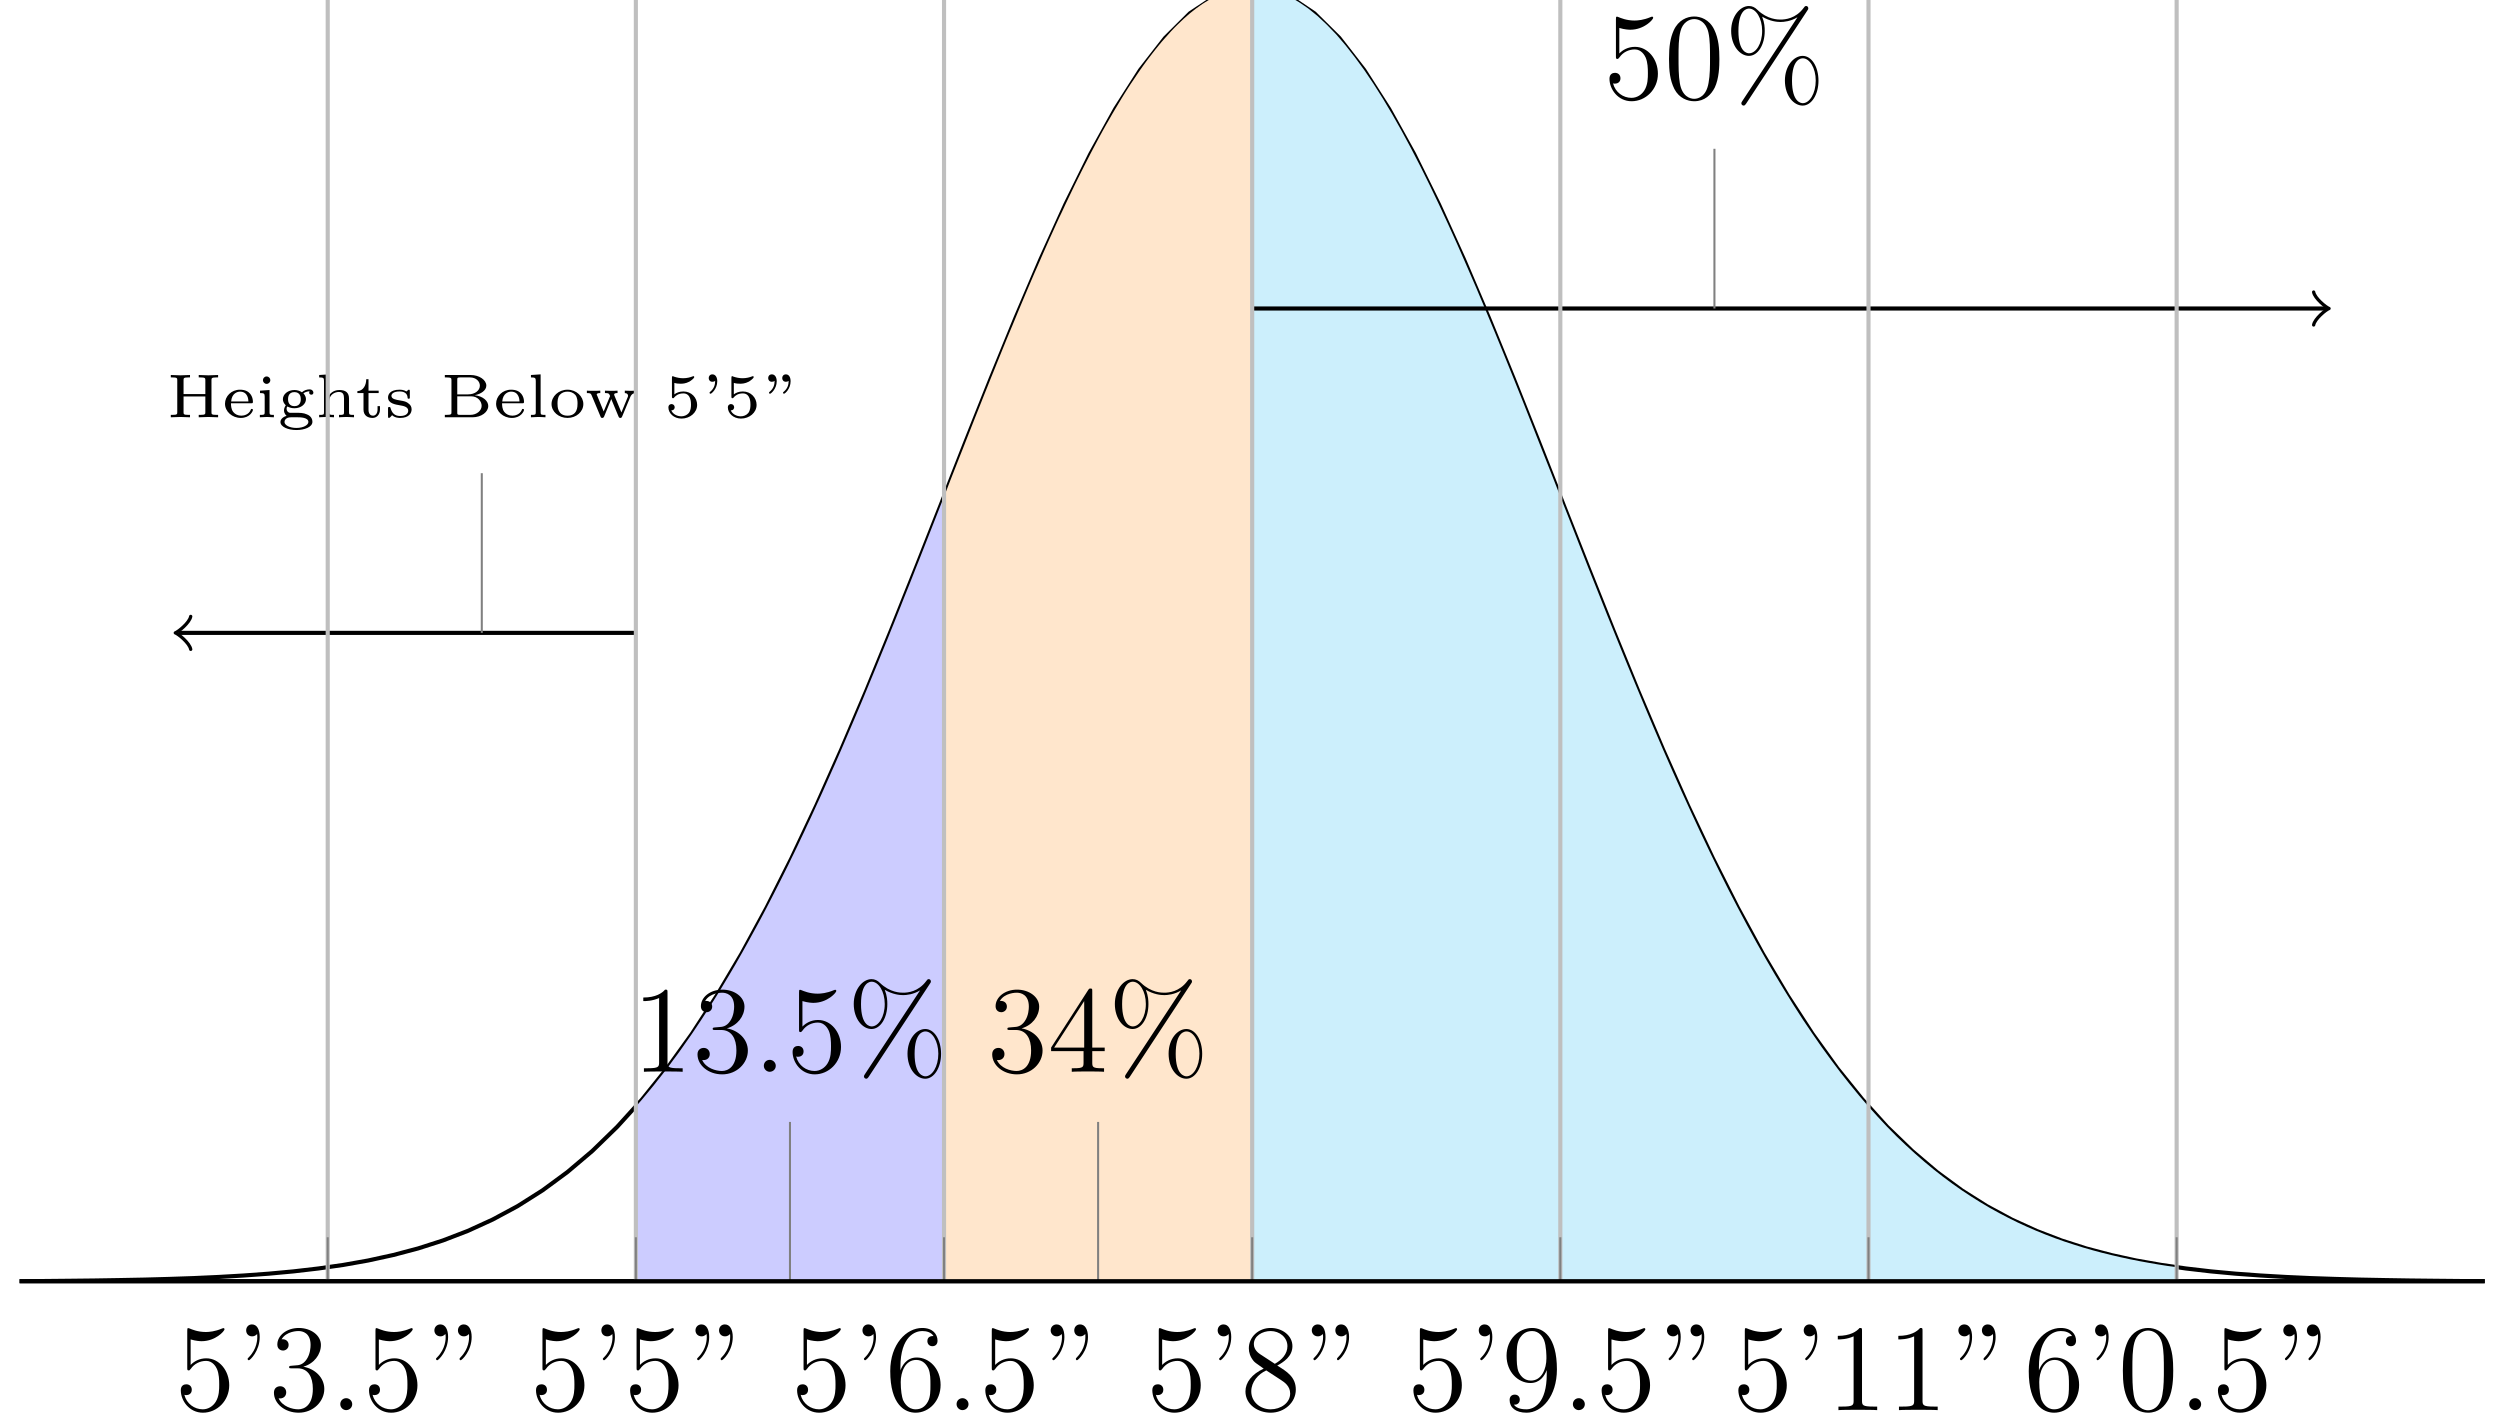
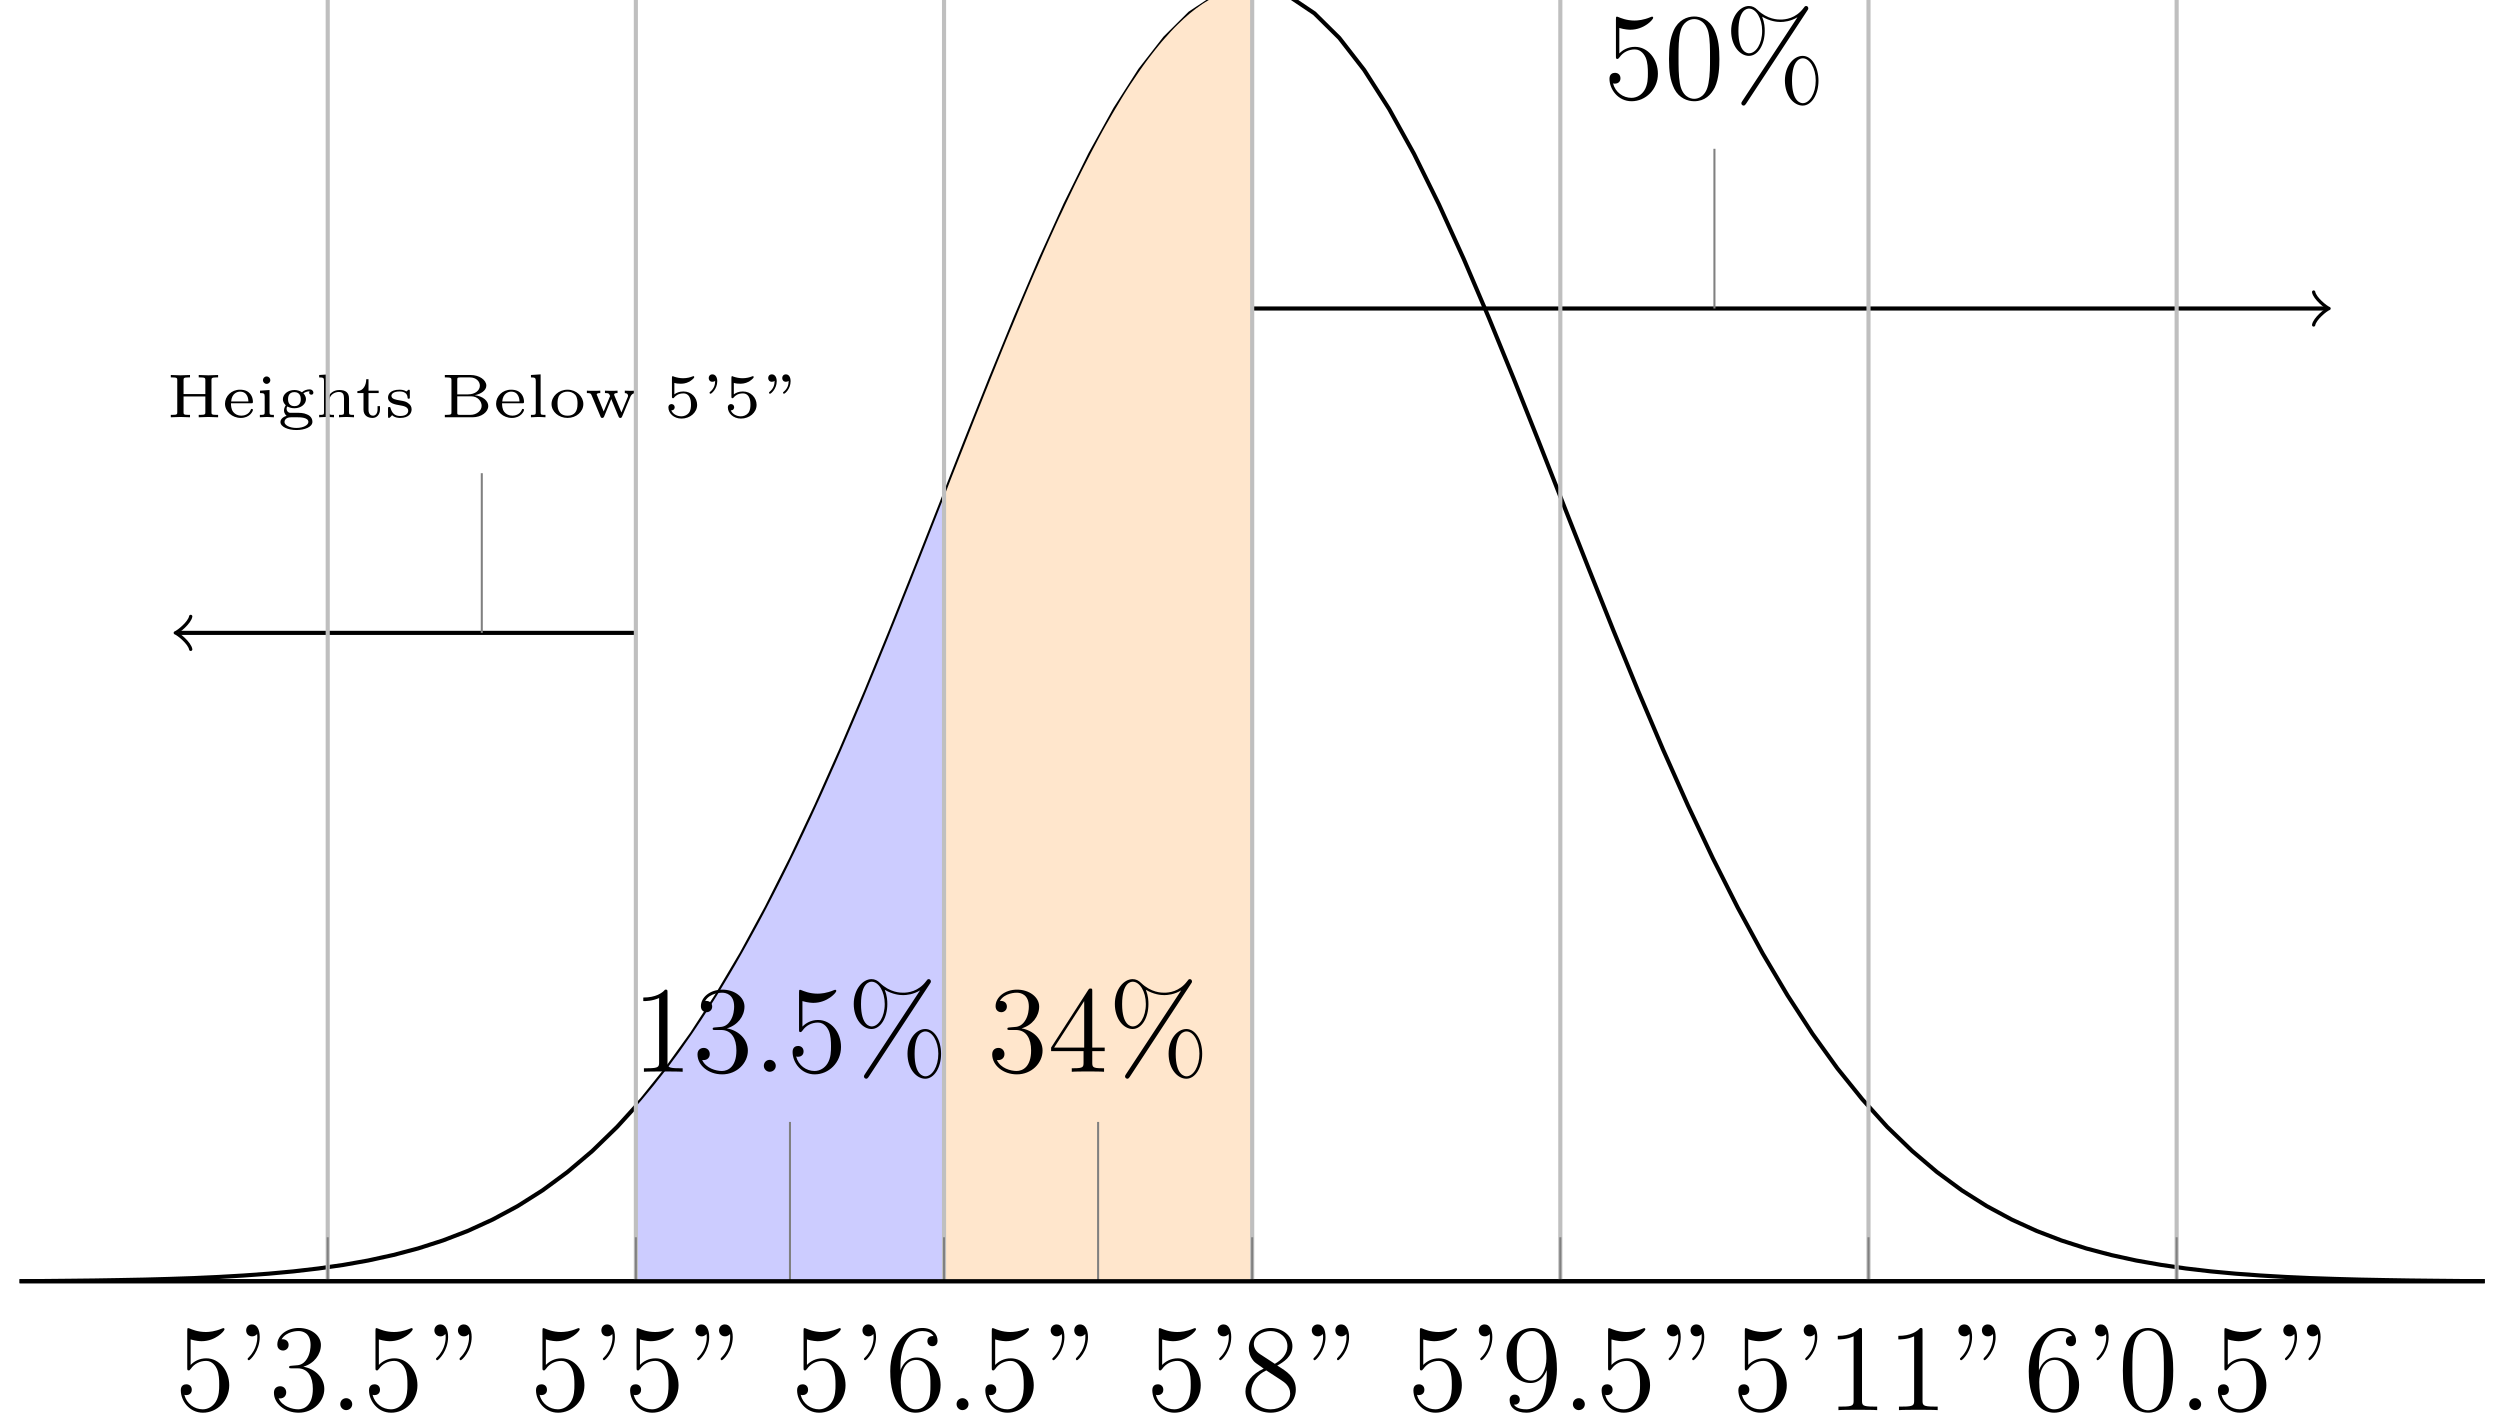
<svg xmlns="http://www.w3.org/2000/svg" xmlns:xlink="http://www.w3.org/1999/xlink" width="242pt" height="138pt" viewBox="0 0 242 138" version="1.1">
  <defs>
    <g>
      <symbol overflow="visible" id="glyph0-0">
        <path style="stroke:none;" d="" />
      </symbol>
      <symbol overflow="visible" id="glyph0-1">
        <path style="stroke:none;" d="M 5.266 -2.406 C 5.266 -3.828 4.297 -5.016 3.047 -5.016 C 2.359 -5.016 1.844 -4.703 1.531 -4.375 L 1.531 -6.844 C 2.047 -6.688 2.469 -6.672 2.594 -6.672 C 3.938 -6.672 4.812 -7.656 4.812 -7.828 C 4.812 -7.875 4.781 -7.938 4.703 -7.938 C 4.703 -7.938 4.656 -7.938 4.547 -7.891 C 3.891 -7.609 3.312 -7.562 3 -7.562 C 2.219 -7.562 1.656 -7.812 1.422 -7.906 C 1.344 -7.938 1.297 -7.938 1.297 -7.938 C 1.203 -7.938 1.203 -7.859 1.203 -7.672 L 1.203 -4.125 C 1.203 -3.906 1.203 -3.844 1.344 -3.844 C 1.406 -3.844 1.422 -3.844 1.547 -4 C 1.875 -4.484 2.438 -4.766 3.031 -4.766 C 3.672 -4.766 3.984 -4.188 4.078 -3.984 C 4.281 -3.516 4.297 -2.922 4.297 -2.469 C 4.297 -2.016 4.297 -1.344 3.953 -0.797 C 3.688 -0.375 3.234 -0.078 2.703 -0.078 C 1.906 -0.078 1.141 -0.609 0.922 -1.484 C 0.984 -1.453 1.047 -1.453 1.109 -1.453 C 1.312 -1.453 1.641 -1.562 1.641 -1.969 C 1.641 -2.312 1.406 -2.5 1.109 -2.5 C 0.891 -2.5 0.578 -2.391 0.578 -1.922 C 0.578 -0.906 1.406 0.25 2.719 0.25 C 4.078 0.25 5.266 -0.891 5.266 -2.406 Z M 5.266 -2.406 " />
      </symbol>
      <symbol overflow="visible" id="glyph0-2">
        <path style="stroke:none;" d="M 5.359 -3.828 C 5.359 -4.812 5.297 -5.781 4.859 -6.688 C 4.375 -7.688 3.516 -7.953 2.922 -7.953 C 2.234 -7.953 1.391 -7.609 0.938 -6.609 C 0.609 -5.859 0.484 -5.109 0.484 -3.828 C 0.484 -2.672 0.578 -1.797 1 -0.938 C 1.469 -0.031 2.297 0.25 2.922 0.25 C 3.953 0.25 4.547 -0.375 4.906 -1.062 C 5.328 -1.953 5.359 -3.125 5.359 -3.828 Z M 4.453 -3.969 C 4.453 -3.172 4.453 -2.266 4.312 -1.531 C 4.094 -0.219 3.328 0.016 2.922 0.016 C 2.531 0.016 1.75 -0.203 1.531 -1.5 C 1.406 -2.219 1.406 -3.125 1.406 -3.969 C 1.406 -4.953 1.406 -5.828 1.594 -6.531 C 1.797 -7.344 2.406 -7.703 2.922 -7.703 C 3.375 -7.703 4.062 -7.438 4.297 -6.406 C 4.453 -5.719 4.453 -4.781 4.453 -3.969 Z M 4.453 -3.969 " />
      </symbol>
      <symbol overflow="visible" id="glyph0-3">
        <path style="stroke:none;" d="M 8.109 -8.734 C 8.109 -8.891 8 -8.969 7.906 -8.969 C 7.781 -8.969 7.75 -8.906 7.656 -8.781 C 6.891 -7.75 5.875 -7.656 5.422 -7.656 C 5.188 -7.656 4.156 -7.656 3.188 -8.594 C 2.938 -8.844 2.672 -8.969 2.359 -8.969 C 1.5 -8.969 0.641 -7.969 0.641 -6.562 C 0.641 -5.109 1.5 -4.141 2.359 -4.141 C 3.234 -4.141 3.891 -5.219 3.891 -6.547 C 3.891 -6.891 3.875 -7.344 3.641 -7.938 C 4.406 -7.484 5.078 -7.422 5.422 -7.422 C 5.75 -7.422 6.406 -7.484 7.047 -7.875 L 7.047 -7.859 L 1.719 0.234 C 1.656 0.344 1.625 0.375 1.625 0.438 C 1.625 0.578 1.734 0.672 1.859 0.672 C 1.953 0.672 2.016 0.578 2.078 0.5 L 8.016 -8.531 C 8.094 -8.641 8.109 -8.672 8.109 -8.734 Z M 9.094 -1.734 C 9.094 -3.109 8.422 -4.141 7.562 -4.141 C 6.688 -4.141 5.844 -3.156 5.844 -1.75 C 5.844 -0.281 6.703 0.672 7.562 0.672 C 8.422 0.672 9.094 -0.406 9.094 -1.734 Z M 3.641 -6.562 C 3.641 -5.297 3.031 -4.391 2.375 -4.391 C 2.219 -4.391 1.344 -4.469 1.344 -6.547 C 1.344 -8.656 2.203 -8.719 2.375 -8.719 C 3.031 -8.719 3.641 -7.797 3.641 -6.562 Z M 8.828 -1.75 C 8.828 -0.484 8.219 0.438 7.578 0.438 C 7.406 0.438 6.531 0.344 6.531 -1.734 C 6.531 -3.844 7.406 -3.906 7.578 -3.906 C 8.234 -3.906 8.828 -2.969 8.828 -1.75 Z M 8.828 -1.75 " />
      </symbol>
      <symbol overflow="visible" id="glyph0-4">
        <path style="stroke:none;" d="M 4.906 0 L 4.906 -0.344 L 4.531 -0.344 C 3.484 -0.344 3.438 -0.484 3.438 -0.922 L 3.438 -7.656 C 3.438 -7.938 3.438 -7.953 3.203 -7.953 C 2.922 -7.625 2.312 -7.188 1.094 -7.188 L 1.094 -6.844 C 1.359 -6.844 1.953 -6.844 2.625 -7.141 L 2.625 -0.922 C 2.625 -0.484 2.578 -0.344 1.531 -0.344 L 1.156 -0.344 L 1.156 0 C 1.484 -0.031 2.641 -0.031 3.031 -0.031 C 3.438 -0.031 4.578 -0.031 4.906 0 Z M 4.906 0 " />
      </symbol>
      <symbol overflow="visible" id="glyph0-5">
        <path style="stroke:none;" d="M 5.359 -2.047 C 5.359 -3.141 4.469 -4 3.328 -4.203 C 4.359 -4.5 5.031 -5.375 5.031 -6.312 C 5.031 -7.25 4.047 -7.953 2.891 -7.953 C 1.703 -7.953 0.812 -7.219 0.812 -6.344 C 0.812 -5.875 1.188 -5.766 1.359 -5.766 C 1.609 -5.766 1.906 -5.953 1.906 -6.312 C 1.906 -6.688 1.609 -6.859 1.344 -6.859 C 1.281 -6.859 1.25 -6.859 1.219 -6.844 C 1.672 -7.656 2.797 -7.656 2.859 -7.656 C 3.25 -7.656 4.031 -7.484 4.031 -6.312 C 4.031 -6.078 4 -5.422 3.641 -4.906 C 3.281 -4.375 2.875 -4.344 2.562 -4.328 L 2.203 -4.297 C 2 -4.281 1.953 -4.266 1.953 -4.156 C 1.953 -4.047 2.016 -4.047 2.219 -4.047 L 2.766 -4.047 C 3.797 -4.047 4.25 -3.203 4.25 -2.062 C 4.25 -0.484 3.438 -0.078 2.844 -0.078 C 2.266 -0.078 1.297 -0.344 0.938 -1.141 C 1.328 -1.078 1.672 -1.297 1.672 -1.719 C 1.672 -2.062 1.422 -2.312 1.094 -2.312 C 0.797 -2.312 0.484 -2.141 0.484 -1.688 C 0.484 -0.625 1.547 0.25 2.875 0.25 C 4.297 0.25 5.359 -0.844 5.359 -2.047 Z M 5.359 -2.047 " />
      </symbol>
      <symbol overflow="visible" id="glyph0-6">
        <path style="stroke:none;" d="M 2.203 -0.578 C 2.203 -0.906 1.922 -1.156 1.625 -1.156 C 1.281 -1.156 1.047 -0.891 1.047 -0.578 C 1.047 -0.234 1.344 0 1.609 0 C 1.938 0 2.203 -0.25 2.203 -0.578 Z M 2.203 -0.578 " />
      </symbol>
      <symbol overflow="visible" id="glyph0-7">
        <path style="stroke:none;" d="M 5.516 -2 L 5.516 -2.344 L 4.312 -2.344 L 4.312 -7.781 C 4.312 -8.016 4.312 -8.062 4.141 -8.062 C 4.047 -8.062 4.016 -8.062 3.922 -7.922 L 0.328 -2.344 L 0.328 -2 L 3.469 -2 L 3.469 -0.906 C 3.469 -0.469 3.438 -0.344 2.562 -0.344 L 2.328 -0.344 L 2.328 0 C 2.609 -0.031 3.547 -0.031 3.891 -0.031 C 4.219 -0.031 5.172 -0.031 5.453 0 L 5.453 -0.344 L 5.219 -0.344 C 4.344 -0.344 4.312 -0.469 4.312 -0.906 L 4.312 -2 Z M 3.531 -2.344 L 0.625 -2.344 L 3.531 -6.844 Z M 3.531 -2.344 " />
      </symbol>
      <symbol overflow="visible" id="glyph0-8">
        <path style="stroke:none;" d="M 2.359 -7.078 C 2.359 -7.812 2.094 -8.297 1.609 -8.297 C 1.266 -8.297 1.047 -8.031 1.047 -7.719 C 1.047 -7.406 1.266 -7.141 1.625 -7.141 C 1.953 -7.141 2.109 -7.375 2.109 -7.375 C 2.109 -7.297 2.125 -7.234 2.125 -7.078 C 2.125 -6.906 2.125 -5.938 1.297 -5.109 C 1.188 -5.016 1.188 -4.984 1.188 -4.953 C 1.188 -4.891 1.25 -4.828 1.312 -4.828 C 1.422 -4.828 2.359 -5.719 2.359 -7.078 Z M 2.359 -7.078 " />
      </symbol>
      <symbol overflow="visible" id="glyph0-9">
        <path style="stroke:none;" d="M 2.375 -7.078 C 2.375 -7.812 2.109 -8.297 1.625 -8.297 C 1.281 -8.297 1.047 -8.031 1.047 -7.719 C 1.047 -7.406 1.281 -7.141 1.641 -7.141 C 1.953 -7.141 2.109 -7.375 2.109 -7.375 C 2.125 -7.297 2.141 -7.234 2.141 -7.078 C 2.141 -6.906 2.141 -5.938 1.312 -5.109 C 1.203 -5.016 1.203 -4.984 1.203 -4.953 C 1.203 -4.891 1.266 -4.828 1.328 -4.828 C 1.438 -4.828 2.375 -5.719 2.375 -7.078 Z M 4.656 -7.078 C 4.656 -7.812 4.375 -8.297 3.891 -8.297 C 3.547 -8.297 3.328 -8.031 3.328 -7.719 C 3.328 -7.406 3.547 -7.141 3.906 -7.141 C 4.234 -7.141 4.391 -7.375 4.391 -7.375 C 4.406 -7.297 4.406 -7.234 4.406 -7.078 C 4.406 -6.906 4.406 -5.938 3.578 -5.109 C 3.484 -5.016 3.484 -4.984 3.484 -4.953 C 3.484 -4.891 3.531 -4.828 3.594 -4.828 C 3.703 -4.828 4.656 -5.719 4.656 -7.078 Z M 4.656 -7.078 " />
      </symbol>
      <symbol overflow="visible" id="glyph0-10">
        <path style="stroke:none;" d="M 5.359 -2.438 C 5.359 -4.031 4.25 -5.094 3.047 -5.094 C 1.984 -5.094 1.594 -4.172 1.469 -3.844 L 1.469 -4.156 C 1.469 -7.188 2.938 -7.656 3.578 -7.656 C 4.016 -7.656 4.453 -7.531 4.672 -7.172 C 4.531 -7.172 4.078 -7.172 4.078 -6.688 C 4.078 -6.422 4.25 -6.188 4.562 -6.188 C 4.859 -6.188 5.062 -6.375 5.062 -6.719 C 5.062 -7.344 4.609 -7.953 3.578 -7.953 C 2.062 -7.953 0.484 -6.406 0.484 -3.781 C 0.484 -0.484 1.922 0.25 2.938 0.25 C 4.25 0.25 5.359 -0.891 5.359 -2.438 Z M 4.375 -2.453 C 4.375 -1.844 4.375 -1.297 4.141 -0.844 C 3.844 -0.281 3.422 -0.078 2.938 -0.078 C 2.188 -0.078 1.828 -0.734 1.719 -0.984 C 1.609 -1.297 1.5 -1.891 1.5 -2.719 C 1.5 -3.672 1.922 -4.859 3 -4.859 C 3.656 -4.859 4 -4.406 4.188 -4 C 4.375 -3.562 4.375 -2.969 4.375 -2.453 Z M 4.375 -2.453 " />
      </symbol>
      <symbol overflow="visible" id="glyph0-11">
        <path style="stroke:none;" d="M 5.359 -1.984 C 5.359 -3.203 4.5 -3.734 3.562 -4.312 C 4.156 -4.641 5.031 -5.188 5.031 -6.188 C 5.031 -7.234 4.031 -7.953 2.922 -7.953 C 1.75 -7.953 0.812 -7.078 0.812 -5.984 C 0.812 -5.578 0.938 -5.172 1.266 -4.766 C 1.406 -4.609 1.406 -4.609 2.25 -4.016 C 1.094 -3.484 0.484 -2.672 0.484 -1.812 C 0.484 -0.531 1.703 0.25 2.922 0.25 C 4.25 0.25 5.359 -0.734 5.359 -1.984 Z M 4.547 -6.188 C 4.547 -5.453 4.016 -4.859 3.328 -4.484 L 1.938 -5.391 C 1.781 -5.5 1.297 -5.812 1.297 -6.391 C 1.297 -7.172 2.109 -7.656 2.922 -7.656 C 3.781 -7.656 4.547 -7.047 4.547 -6.188 Z M 4.812 -1.609 C 4.812 -0.688 3.891 -0.078 2.922 -0.078 C 1.906 -0.078 1.047 -0.812 1.047 -1.812 C 1.047 -2.734 1.719 -3.484 2.5 -3.844 L 3.938 -2.906 C 4.25 -2.703 4.812 -2.328 4.812 -1.609 Z M 4.812 -1.609 " />
      </symbol>
      <symbol overflow="visible" id="glyph0-12">
        <path style="stroke:none;" d="M 5.359 -3.938 C 5.359 -7.141 4.016 -7.953 2.969 -7.953 C 1.656 -7.953 0.484 -6.844 0.484 -5.266 C 0.484 -3.688 1.609 -2.625 2.797 -2.625 C 3.688 -2.625 4.141 -3.266 4.375 -3.875 L 4.375 -3.484 C 4.375 -0.656 3.125 -0.078 2.406 -0.078 C 2.109 -0.078 1.484 -0.109 1.188 -0.531 L 1.25 -0.531 C 1.344 -0.5 1.766 -0.578 1.766 -1.016 C 1.766 -1.281 1.594 -1.5 1.281 -1.5 C 0.969 -1.5 0.781 -1.297 0.781 -0.984 C 0.781 -0.25 1.375 0.25 2.422 0.25 C 3.906 0.25 5.359 -1.344 5.359 -3.938 Z M 4.344 -5.016 C 4.344 -4 3.891 -2.859 2.844 -2.859 C 2.094 -2.859 1.766 -3.469 1.656 -3.688 C 1.469 -4.141 1.469 -4.719 1.469 -5.266 C 1.469 -5.922 1.469 -6.5 1.781 -7 C 2 -7.312 2.312 -7.656 2.969 -7.656 C 3.641 -7.656 4 -7.062 4.109 -6.797 C 4.344 -6.203 4.344 -5.188 4.344 -5.016 Z M 4.344 -5.016 " />
      </symbol>
      <symbol overflow="visible" id="glyph1-0">
        <path style="stroke:none;" d="" />
      </symbol>
      <symbol overflow="visible" id="glyph1-1">
        <path style="stroke:none;" d="M 4.969 0 L 4.969 -0.234 L 4.812 -0.234 C 4.328 -0.234 4.328 -0.312 4.328 -0.5 L 4.328 -3.578 C 4.328 -3.781 4.328 -3.859 4.812 -3.859 L 4.969 -3.859 L 4.969 -4.094 L 4.031 -4.062 L 3.094 -4.094 L 3.094 -3.859 L 3.25 -3.859 C 3.734 -3.859 3.734 -3.781 3.734 -3.578 L 3.734 -2.25 L 1.625 -2.25 L 1.625 -3.578 C 1.625 -3.781 1.625 -3.859 2.094 -3.859 L 2.25 -3.859 L 2.25 -4.094 L 1.328 -4.062 L 0.391 -4.094 L 0.391 -3.859 L 0.547 -3.859 C 1.016 -3.859 1.016 -3.781 1.016 -3.578 L 1.016 -0.5 C 1.016 -0.312 1.016 -0.234 0.547 -0.234 L 0.391 -0.234 L 0.391 0 L 1.328 -0.031 L 2.25 0 L 2.25 -0.234 L 2.094 -0.234 C 1.625 -0.234 1.625 -0.312 1.625 -0.5 L 1.625 -2.016 L 3.734 -2.016 L 3.734 -0.5 C 3.734 -0.312 3.734 -0.234 3.25 -0.234 L 3.094 -0.234 L 3.094 0 L 4.031 -0.031 Z M 4.969 0 " />
      </symbol>
      <symbol overflow="visible" id="glyph1-2">
        <path style="stroke:none;" d="M 2.984 -0.719 C 2.984 -0.75 2.969 -0.812 2.875 -0.812 C 2.797 -0.812 2.781 -0.781 2.766 -0.703 C 2.578 -0.266 2.125 -0.156 1.859 -0.156 C 1.531 -0.156 1.25 -0.297 1.078 -0.516 C 0.859 -0.797 0.859 -1.188 0.859 -1.359 L 2.812 -1.359 C 2.938 -1.359 2.984 -1.359 2.984 -1.5 C 2.984 -1.953 2.734 -2.672 1.734 -2.672 C 0.891 -2.672 0.281 -2.031 0.281 -1.312 C 0.281 -0.562 0.969 0.062 1.812 0.062 C 2.688 0.062 2.984 -0.594 2.984 -0.719 Z M 2.547 -1.531 L 0.875 -1.531 C 0.938 -2.328 1.484 -2.484 1.734 -2.484 C 2.5 -2.484 2.547 -1.703 2.547 -1.531 Z M 2.547 -1.531 " />
      </symbol>
      <symbol overflow="visible" id="glyph1-3">
        <path style="stroke:none;" d="M 1.75 0 L 1.75 -0.234 C 1.375 -0.234 1.328 -0.234 1.328 -0.484 L 1.328 -2.641 L 0.406 -2.578 L 0.406 -2.344 C 0.797 -2.344 0.859 -2.297 0.859 -2 L 0.859 -0.484 C 0.859 -0.234 0.797 -0.234 0.391 -0.234 L 0.391 0 L 1.078 -0.031 C 1.141 -0.031 1.594 -0.016 1.75 0 Z M 1.406 -3.594 C 1.406 -3.781 1.25 -3.953 1.047 -3.953 C 0.828 -3.953 0.688 -3.766 0.688 -3.594 C 0.688 -3.406 0.844 -3.234 1.047 -3.234 C 1.266 -3.234 1.406 -3.422 1.406 -3.594 Z M 1.406 -3.594 " />
      </symbol>
      <symbol overflow="visible" id="glyph1-4">
        <path style="stroke:none;" d="M 3.469 -2.391 C 3.469 -2.516 3.359 -2.703 3.094 -2.703 C 2.844 -2.703 2.562 -2.609 2.359 -2.422 C 2.156 -2.562 1.891 -2.641 1.641 -2.641 C 0.984 -2.641 0.516 -2.219 0.516 -1.75 C 0.516 -1.562 0.594 -1.359 0.797 -1.156 C 0.672 -0.984 0.625 -0.812 0.625 -0.672 C 0.625 -0.344 0.844 -0.172 0.875 -0.141 C 0.641 -0.078 0.281 0.125 0.281 0.453 C 0.281 0.922 1 1.234 1.828 1.234 C 2.594 1.234 3.375 0.953 3.375 0.438 C 3.375 0.297 3.328 -0.094 2.844 -0.281 C 2.5 -0.438 2.172 -0.438 1.609 -0.438 C 1.453 -0.438 1.234 -0.438 1.172 -0.438 C 1.016 -0.469 0.875 -0.609 0.875 -0.828 C 0.875 -0.953 0.938 -1.031 0.953 -1.047 C 1.094 -0.969 1.328 -0.875 1.625 -0.875 C 2.297 -0.875 2.75 -1.297 2.75 -1.75 C 2.75 -2.094 2.5 -2.312 2.5 -2.328 C 2.766 -2.5 3.016 -2.516 3.109 -2.516 C 3.094 -2.484 3.062 -2.469 3.062 -2.375 C 3.062 -2.281 3.141 -2.188 3.266 -2.188 C 3.406 -2.188 3.469 -2.281 3.469 -2.391 Z M 2.25 -1.766 C 2.25 -1.641 2.25 -1.078 1.641 -1.078 C 1.141 -1.078 1.016 -1.438 1.016 -1.75 C 1.016 -1.859 1.016 -2.438 1.625 -2.438 C 2.156 -2.438 2.25 -2.016 2.25 -1.766 Z M 2.984 0.453 C 2.984 0.75 2.5 1.031 1.828 1.031 C 1.172 1.031 0.672 0.766 0.672 0.453 C 0.672 0.297 0.797 0 1.297 0 L 1.969 0 C 2.156 0 2.984 0 2.984 0.453 Z M 2.984 0.453 " />
      </symbol>
      <symbol overflow="visible" id="glyph1-5">
        <path style="stroke:none;" d="M 3.75 0 L 3.75 -0.234 C 3.328 -0.234 3.266 -0.234 3.266 -0.484 L 3.266 -1.812 C 3.266 -2.391 2.938 -2.641 2.328 -2.641 C 1.703 -2.641 1.406 -2.234 1.328 -2.109 L 1.328 -4.156 L 0.375 -4.094 L 0.375 -3.859 C 0.797 -3.859 0.844 -3.812 0.844 -3.516 L 0.844 -0.484 C 0.844 -0.234 0.797 -0.234 0.375 -0.234 L 0.375 0 C 0.422 0 0.828 -0.031 1.094 -0.031 C 1.359 -0.031 1.766 0 1.812 0 L 1.812 -0.234 C 1.406 -0.234 1.344 -0.234 1.344 -0.484 L 1.344 -1.547 C 1.344 -2.203 1.906 -2.453 2.281 -2.453 C 2.688 -2.453 2.781 -2.203 2.781 -1.828 L 2.781 -0.484 C 2.781 -0.234 2.719 -0.234 2.297 -0.234 L 2.297 0 C 2.344 0 2.75 -0.031 3.016 -0.031 C 3.297 -0.031 3.688 0 3.75 0 Z M 3.75 0 " />
      </symbol>
      <symbol overflow="visible" id="glyph1-6">
        <path style="stroke:none;" d="M 2.406 -0.75 L 2.406 -1.078 L 2.172 -1.078 L 2.172 -0.766 C 2.172 -0.344 1.953 -0.156 1.734 -0.156 C 1.297 -0.156 1.297 -0.641 1.297 -0.75 L 1.297 -2.344 L 2.281 -2.344 L 2.281 -2.578 L 1.297 -2.578 L 1.297 -3.688 L 1.078 -3.688 C 1.078 -3.141 0.812 -2.562 0.219 -2.531 L 0.219 -2.344 L 0.812 -2.344 L 0.812 -0.75 C 0.812 -0.125 1.281 0.062 1.688 0.062 C 2.094 0.062 2.406 -0.266 2.406 -0.75 Z M 2.406 -0.75 " />
      </symbol>
      <symbol overflow="visible" id="glyph1-7">
        <path style="stroke:none;" d="M 2.594 -0.766 C 2.594 -1.016 2.484 -1.188 2.344 -1.297 C 2.094 -1.531 1.859 -1.562 1.5 -1.625 C 1.047 -1.703 0.641 -1.766 0.641 -2.078 C 0.641 -2.25 0.812 -2.5 1.438 -2.5 C 1.844 -2.5 2.172 -2.344 2.203 -1.922 C 2.203 -1.844 2.219 -1.797 2.312 -1.797 C 2.422 -1.797 2.422 -1.844 2.422 -1.953 L 2.422 -2.5 C 2.422 -2.609 2.422 -2.672 2.328 -2.672 C 2.297 -2.672 2.281 -2.672 2.203 -2.594 C 2.188 -2.578 2.172 -2.578 2.094 -2.5 C 1.859 -2.656 1.562 -2.672 1.438 -2.672 C 0.5 -2.672 0.312 -2.203 0.312 -1.922 C 0.312 -1.344 1.016 -1.234 1.484 -1.156 C 1.75 -1.109 2.266 -1.031 2.266 -0.641 C 2.266 -0.406 2.094 -0.125 1.484 -0.125 C 0.906 -0.125 0.672 -0.469 0.547 -0.922 C 0.531 -0.969 0.516 -1 0.438 -1 C 0.312 -1 0.312 -0.953 0.312 -0.828 L 0.312 -0.109 C 0.312 0 0.312 0.062 0.406 0.062 C 0.453 0.062 0.453 0.047 0.562 -0.047 L 0.703 -0.203 C 1 0.062 1.359 0.062 1.484 0.062 C 2.359 0.062 2.594 -0.422 2.594 -0.766 Z M 2.594 -0.766 " />
      </symbol>
      <symbol overflow="visible" id="glyph1-8">
        <path style="stroke:none;" d="M 4.609 -1.094 C 4.609 -1.562 4.141 -2.031 3.297 -2.141 C 3.906 -2.25 4.422 -2.609 4.422 -3.062 C 4.422 -3.609 3.75 -4.094 2.891 -4.094 L 0.406 -4.094 L 0.406 -3.859 L 0.562 -3.859 C 1.047 -3.859 1.047 -3.781 1.047 -3.578 L 1.047 -0.5 C 1.047 -0.312 1.047 -0.234 0.562 -0.234 L 0.406 -0.234 L 0.406 0 L 3.078 0 C 3.953 0 4.609 -0.516 4.609 -1.094 Z M 3.797 -3.062 C 3.797 -2.609 3.344 -2.219 2.656 -2.219 L 1.609 -2.219 L 1.609 -3.625 C 1.609 -3.812 1.609 -3.859 1.891 -3.859 L 2.844 -3.859 C 3.438 -3.859 3.797 -3.469 3.797 -3.062 Z M 3.969 -1.109 C 3.969 -0.672 3.531 -0.234 2.859 -0.234 L 1.891 -0.234 C 1.609 -0.234 1.609 -0.281 1.609 -0.469 L 1.609 -2.031 L 2.953 -2.031 C 3.609 -2.031 3.969 -1.531 3.969 -1.109 Z M 3.969 -1.109 " />
      </symbol>
      <symbol overflow="visible" id="glyph1-9">
        <path style="stroke:none;" d="M 1.797 0 L 1.797 -0.234 C 1.391 -0.234 1.328 -0.234 1.328 -0.484 L 1.328 -4.156 L 0.391 -4.094 L 0.391 -3.859 C 0.797 -3.859 0.859 -3.812 0.859 -3.516 L 0.859 -0.484 C 0.859 -0.234 0.797 -0.234 0.391 -0.234 L 0.391 0 L 1.094 -0.031 C 1.328 -0.031 1.562 -0.016 1.797 0 Z M 1.797 0 " />
      </symbol>
      <symbol overflow="visible" id="glyph1-10">
        <path style="stroke:none;" d="M 3.359 -1.281 C 3.359 -2.016 2.688 -2.672 1.828 -2.672 C 0.953 -2.672 0.281 -2.016 0.281 -1.281 C 0.281 -0.547 0.969 0.062 1.828 0.062 C 2.688 0.062 3.359 -0.547 3.359 -1.281 Z M 2.797 -1.328 C 2.797 -1.047 2.797 -0.156 1.828 -0.156 C 0.859 -0.156 0.859 -1.047 0.859 -1.328 C 0.859 -1.516 0.859 -1.922 1.078 -2.172 C 1.281 -2.391 1.531 -2.484 1.828 -2.484 C 2.109 -2.484 2.375 -2.391 2.578 -2.172 C 2.797 -1.922 2.797 -1.516 2.797 -1.328 Z M 2.797 -1.328 " />
      </symbol>
      <symbol overflow="visible" id="glyph1-11">
        <path style="stroke:none;" d="M 4.969 -2.344 L 4.969 -2.578 C 4.969 -2.578 4.719 -2.562 4.5 -2.562 C 4.344 -2.562 3.984 -2.578 3.906 -2.578 L 3.906 -2.344 C 4.141 -2.344 4.219 -2.203 4.219 -2.094 C 4.219 -2.047 4.219 -2.031 4.188 -1.953 L 3.578 -0.469 L 2.891 -2.125 C 2.891 -2.141 2.875 -2.172 2.875 -2.203 C 2.875 -2.344 3.094 -2.344 3.203 -2.344 L 3.203 -2.578 C 3.078 -2.562 2.656 -2.562 2.547 -2.562 C 2.344 -2.562 2.078 -2.578 1.984 -2.578 L 1.984 -2.344 C 2.297 -2.344 2.375 -2.344 2.484 -2.062 L 1.859 -0.562 L 1.234 -2.094 C 1.203 -2.156 1.188 -2.172 1.188 -2.203 C 1.188 -2.344 1.422 -2.344 1.531 -2.344 L 1.531 -2.578 C 1.406 -2.562 0.984 -2.562 0.828 -2.562 C 0.781 -2.562 0.391 -2.562 0.234 -2.578 L 0.234 -2.344 C 0.578 -2.344 0.609 -2.312 0.688 -2.141 L 1.547 -0.094 C 1.578 0 1.609 0.062 1.719 0.062 C 1.797 0.062 1.859 0.031 1.906 -0.078 L 2.594 -1.766 L 3.297 -0.078 C 3.344 0.047 3.406 0.062 3.484 0.062 C 3.594 0.062 3.609 0 3.656 -0.094 L 4.438 -1.969 C 4.594 -2.344 4.875 -2.344 4.969 -2.344 Z M 4.969 -2.344 " />
      </symbol>
      <symbol overflow="visible" id="glyph1-12">
        <path style="stroke:none;" d="M 3.219 -1.203 C 3.219 -1.891 2.672 -2.5 1.891 -2.5 C 1.516 -2.5 1.203 -2.375 1.016 -2.219 L 1.016 -3.328 C 1.219 -3.266 1.422 -3.25 1.625 -3.25 C 1.766 -3.25 2.094 -3.25 2.469 -3.453 C 2.578 -3.516 2.938 -3.766 2.938 -3.891 C 2.938 -3.969 2.891 -3.984 2.859 -3.984 C 2.844 -3.984 2.844 -3.984 2.766 -3.953 C 2.562 -3.875 2.25 -3.781 1.859 -3.781 C 1.562 -3.781 1.25 -3.844 0.969 -3.938 C 0.922 -3.969 0.891 -3.984 0.875 -3.984 C 0.781 -3.984 0.781 -3.906 0.781 -3.812 L 0.781 -2.016 C 0.781 -1.922 0.781 -1.844 0.891 -1.844 C 0.953 -1.844 0.969 -1.875 1 -1.922 C 1.156 -2.109 1.422 -2.312 1.891 -2.312 C 2.625 -2.312 2.625 -1.422 2.625 -1.234 C 2.625 -1 2.609 -0.656 2.406 -0.406 C 2.219 -0.188 1.938 -0.094 1.688 -0.094 C 1.281 -0.094 0.859 -0.312 0.719 -0.672 C 1.016 -0.672 1.047 -0.906 1.047 -0.969 C 1.047 -1.141 0.922 -1.281 0.734 -1.281 C 0.688 -1.281 0.438 -1.25 0.438 -0.953 C 0.438 -0.406 0.953 0.125 1.703 0.125 C 2.531 0.125 3.219 -0.453 3.219 -1.203 Z M 3.219 -1.203 " />
      </symbol>
      <symbol overflow="visible" id="glyph1-13">
        <path style="stroke:none;" d="M 1.516 -3.484 C 1.516 -3.891 1.328 -4.156 1.047 -4.156 C 0.812 -4.156 0.688 -3.984 0.688 -3.797 C 0.688 -3.609 0.812 -3.438 1.047 -3.438 C 1.156 -3.438 1.25 -3.469 1.312 -3.531 C 1.312 -3.172 1.219 -2.781 0.812 -2.453 C 0.797 -2.438 0.766 -2.406 0.766 -2.375 C 0.766 -2.328 0.812 -2.281 0.875 -2.281 C 0.953 -2.281 1.516 -2.75 1.516 -3.484 Z M 1.516 -3.484 " />
      </symbol>
      <symbol overflow="visible" id="glyph1-14">
        <path style="stroke:none;" d="M 1.516 -3.484 C 1.516 -3.891 1.328 -4.156 1.047 -4.156 C 0.812 -4.156 0.688 -3.984 0.688 -3.797 C 0.688 -3.609 0.812 -3.438 1.047 -3.438 C 1.156 -3.438 1.25 -3.469 1.312 -3.531 C 1.312 -3.172 1.219 -2.781 0.812 -2.453 C 0.797 -2.438 0.766 -2.406 0.766 -2.375 C 0.766 -2.328 0.812 -2.281 0.875 -2.281 C 0.953 -2.281 1.516 -2.75 1.516 -3.484 Z M 2.859 -3.484 C 2.859 -3.891 2.688 -4.156 2.406 -4.156 C 2.172 -4.156 2.047 -3.984 2.047 -3.797 C 2.047 -3.609 2.172 -3.438 2.406 -3.438 C 2.5 -3.438 2.609 -3.469 2.672 -3.531 C 2.672 -3.172 2.578 -2.781 2.172 -2.453 C 2.141 -2.438 2.125 -2.406 2.125 -2.375 C 2.125 -2.328 2.172 -2.281 2.219 -2.281 C 2.312 -2.281 2.859 -2.75 2.859 -3.484 Z M 2.859 -3.484 " />
      </symbol>
    </g>
  </defs>
  <g id="surface1">
    <path style="fill:none;stroke-width:0.399;stroke-linecap:butt;stroke-linejoin:miter;stroke:rgb(0%,0%,0%);stroke-opacity:1;stroke-miterlimit:10;" d="M 0.001 -0.001 L 2.411 0.015 L 4.821 0.039 L 7.231 0.066 L 9.641 0.105 L 12.051 0.152 L 14.461 0.218 L 16.872 0.3 L 19.282 0.41 L 21.692 0.55 L 24.106 0.726 L 26.516 0.949 L 28.926 1.23 L 31.336 1.574 L 33.747 2.003 L 36.157 2.531 L 38.567 3.167 L 40.977 3.941 L 43.387 4.867 L 45.797 5.968 L 48.208 7.265 L 50.618 8.789 L 53.028 10.562 L 55.438 12.601 L 57.848 14.941 L 60.262 17.597 L 62.672 20.593 L 65.083 23.941 L 67.493 27.648 L 69.903 31.722 L 72.313 36.156 L 74.723 40.945 L 77.133 46.054 L 79.543 51.468 L 81.954 57.132 L 84.364 63.023 L 86.774 69.062 L 89.184 75.175 L 91.594 81.316 L 94.004 87.367 L 96.418 93.269 L 98.829 98.921 L 101.239 104.234 L 103.649 109.109 L 106.059 113.468 L 108.469 117.242 L 110.879 120.335 L 113.29 122.73 L 115.7 124.332 L 118.11 125.148 L 120.52 125.148 L 122.93 124.347 L 125.34 122.73 L 127.751 120.347 L 130.161 117.242 L 132.575 113.468 L 134.985 109.121 L 137.395 104.234 L 139.805 98.933 L 142.215 93.285 L 144.626 87.382 L 147.036 81.328 L 149.446 75.187 L 151.856 69.074 L 154.266 63.035 L 156.676 57.144 L 159.086 51.468 L 161.497 46.054 L 163.907 40.945 L 166.317 36.167 L 168.727 31.734 L 171.141 27.664 L 173.551 23.953 L 175.961 20.605 L 178.372 17.613 L 180.782 14.941 L 183.192 12.613 L 185.602 10.566 L 188.012 8.792 L 190.422 7.269 L 192.833 5.968 L 195.243 4.867 L 197.653 3.941 L 200.063 3.167 L 202.473 2.531 L 204.883 2.003 L 207.297 1.578 L 209.708 1.23 L 212.118 0.949 L 214.528 0.726 L 216.938 0.55 L 219.348 0.41 L 221.758 0.3 L 224.168 0.218 L 226.579 0.152 L 228.989 0.105 L 231.399 0.066 L 233.809 0.039 L 236.219 0.015 L 238.629 -0.001 Z M 0.001 -0.001 " transform="matrix(1,0,0,-1,1.894,124.019)" />
    <path style=" stroke:none;fill-rule:nonzero;fill:rgb(100%,89.999%,79.999%);fill-opacity:1;" d="M 91.383 48.066 L 91.684 47.301 L 91.984 46.523 L 92.285 45.758 L 92.586 44.996 L 92.887 44.23 L 93.191 43.469 L 93.793 41.938 L 94.094 41.176 L 94.395 40.41 L 94.695 39.66 L 94.996 38.906 L 95.297 38.145 L 95.602 37.391 L 95.902 36.637 L 96.203 35.898 L 96.504 35.148 L 96.805 34.406 L 97.406 32.93 L 97.707 32.203 L 98.012 31.477 L 98.613 30.023 L 99.516 27.879 L 99.816 27.18 L 100.117 26.477 L 100.422 25.789 L 100.723 25.098 L 101.023 24.41 L 101.324 23.73 L 101.625 23.055 L 101.926 22.395 L 102.227 21.727 L 102.527 21.074 L 102.832 20.438 L 103.133 19.785 L 103.434 19.156 L 104.035 17.906 L 104.336 17.293 L 104.637 16.691 L 104.941 16.086 L 105.242 15.5 L 105.543 14.91 L 105.844 14.336 L 106.145 13.77 L 106.445 13.207 L 106.746 12.656 L 107.047 12.117 L 107.352 11.59 L 107.652 11.062 L 107.953 10.551 L 108.254 10.051 L 108.555 9.547 L 108.855 9.059 L 109.156 8.582 L 109.457 8.117 L 109.762 7.668 L 110.062 7.219 L 110.363 6.777 L 110.664 6.352 L 110.965 5.938 L 111.266 5.539 L 111.566 5.148 L 111.867 4.762 L 112.172 4.387 L 112.473 4.023 L 112.773 3.684 L 113.074 3.348 L 113.375 3.008 L 113.676 2.695 L 113.977 2.395 L 114.277 2.105 L 114.582 1.816 L 114.883 1.551 L 115.184 1.289 L 115.484 1.051 L 115.785 0.816 L 116.387 0.387 L 116.688 0.199 L 116.992 0.012 L 117.293 -0.164 L 117.594 -0.312 L 117.895 -0.465 L 118.195 -0.602 L 118.797 -0.828 L 119.102 -0.93 L 119.703 -1.078 L 120.305 -1.18 L 120.605 -1.215 L 120.906 -1.23 L 121.207 -1.211 L 121.207 124.02 L 91.383 124.02 Z M 91.383 48.066 " />
    <path style=" stroke:none;fill-rule:nonzero;fill:rgb(79.999%,79.999%,100%);fill-opacity:1;" d="M 61.551 107.109 L 61.855 106.77 L 62.156 106.422 L 63.059 105.332 L 63.359 104.965 L 63.66 104.578 L 63.961 104.203 L 64.266 103.812 L 64.566 103.426 L 64.867 103.023 L 65.168 102.609 L 65.469 102.207 L 65.77 101.797 L 66.07 101.371 L 66.371 100.941 L 66.676 100.508 L 66.977 100.078 L 67.277 99.629 L 67.578 99.176 L 67.879 98.727 L 68.18 98.262 L 68.48 97.801 L 68.785 97.324 L 69.387 96.371 L 69.688 95.883 L 69.988 95.383 L 70.289 94.879 L 70.59 94.379 L 70.891 93.867 L 71.195 93.352 L 71.797 92.297 L 72.398 91.219 L 73.301 89.566 L 73.605 89.004 L 73.906 88.438 L 74.207 87.863 L 74.508 87.285 L 74.809 86.699 L 75.41 85.52 L 75.711 84.918 L 76.016 84.305 L 76.316 83.703 L 76.617 83.074 L 76.918 82.461 L 77.219 81.836 L 77.52 81.195 L 77.82 80.57 L 78.121 79.918 L 78.426 79.277 L 78.727 78.625 L 79.027 77.965 L 79.328 77.312 L 79.629 76.648 L 80.23 75.297 L 80.531 74.617 L 80.836 73.941 L 81.137 73.25 L 81.438 72.562 L 81.738 71.863 L 82.641 69.754 L 82.941 69.043 L 83.246 68.328 L 83.547 67.613 L 84.75 64.707 L 85.051 63.969 L 85.352 63.227 L 85.656 62.488 L 85.957 61.75 L 86.258 60.996 L 86.559 60.258 L 86.859 59.504 L 87.16 58.754 L 87.461 57.988 L 87.762 57.238 L 88.066 56.484 L 88.367 55.723 L 88.668 54.957 L 88.969 54.207 L 89.27 53.441 L 89.57 52.68 L 90.172 51.148 L 90.477 50.371 L 90.777 49.609 L 91.379 48.078 L 91.379 124.02 L 61.551 124.02 Z M 61.551 107.109 " />
-     <path style=" stroke:none;fill-rule:nonzero;fill:rgb(80%,93.567%,98.746%);fill-opacity:1;" d="M 121.211 -1.211 L 122.113 -1.18 L 123.02 -1.004 L 123.922 -0.715 L 124.828 -0.328 L 125.73 0.199 L 126.633 0.816 L 127.539 1.551 L 128.441 2.395 L 129.348 3.332 L 130.25 4.387 L 131.152 5.539 L 132.059 6.777 L 132.961 8.117 L 133.867 9.547 L 134.77 11.062 L 135.672 12.656 L 136.578 14.336 L 137.48 16.078 L 138.387 17.906 L 139.289 19.785 L 140.191 21.727 L 141.098 23.73 L 142 25.789 L 142.906 27.879 L 143.809 30.023 L 144.711 32.191 L 145.617 34.406 L 146.52 36.637 L 147.426 38.895 L 148.328 41.176 L 149.23 43.469 L 150.137 45.758 L 151.039 48.066 L 151.945 50.359 L 152.848 52.664 L 153.75 54.957 L 154.656 57.227 L 155.559 59.496 L 156.465 61.738 L 157.367 63.953 L 158.27 66.145 L 159.176 68.316 L 160.078 70.445 L 160.98 72.551 L 161.887 74.617 L 162.789 76.633 L 163.695 78.613 L 164.598 80.559 L 165.5 82.449 L 166.406 84.305 L 167.309 86.109 L 168.215 87.863 L 169.117 89.566 L 170.02 91.219 L 170.926 92.824 L 171.828 94.367 L 172.734 95.867 L 173.637 97.324 L 174.539 98.727 L 175.445 100.066 L 176.348 101.371 L 177.254 102.609 L 178.156 103.812 L 179.059 104.953 L 179.965 106.059 L 180.867 107.109 L 181.773 108.113 L 182.676 109.078 L 183.578 109.992 L 184.484 110.855 L 185.387 111.68 L 186.293 112.469 L 187.195 113.215 L 188.098 113.922 L 189.004 114.594 L 189.906 115.227 L 190.812 115.824 L 191.715 116.391 L 192.617 116.926 L 193.523 117.426 L 194.426 117.898 L 195.328 118.344 L 196.234 118.762 L 197.137 119.152 L 198.043 119.52 L 198.945 119.863 L 199.848 120.184 L 200.754 120.48 L 201.656 120.762 L 202.562 121.023 L 203.465 121.266 L 204.367 121.488 L 205.273 121.699 L 206.176 121.895 L 207.082 122.074 L 207.984 122.238 L 208.887 122.395 L 209.793 122.539 L 210.695 122.668 L 210.695 124.02 L 121.211 124.02 Z M 121.211 -1.211 " />
    <path style="fill:none;stroke-width:0.399;stroke-linecap:butt;stroke-linejoin:miter;stroke:rgb(0%,0%,0%);stroke-opacity:1;stroke-miterlimit:10;" d="M 119.317 94.156 L 223.262 94.156 " transform="matrix(1,0,0,-1,1.894,124.019)" />
    <path style="fill:none;stroke-width:0.319;stroke-linecap:round;stroke-linejoin:round;stroke:rgb(0%,0%,0%);stroke-opacity:1;stroke-miterlimit:10;" d="M -1.195 1.592 C -1.097 0.995 0.001 0.1 0.297 -0.001 C 0.001 -0.099 -1.097 -0.997 -1.195 -1.595 " transform="matrix(1,0,0,-1,225.156,29.862)" />
    <path style="fill:none;stroke-width:0.399;stroke-linecap:butt;stroke-linejoin:miter;stroke:rgb(0%,0%,0%);stroke-opacity:1;stroke-miterlimit:10;" d="M 15.372 62.757 L 59.657 62.757 " transform="matrix(1,0,0,-1,1.894,124.019)" />
    <path style="fill:none;stroke-width:0.319;stroke-linecap:round;stroke-linejoin:round;stroke:rgb(0%,0%,0%);stroke-opacity:1;stroke-miterlimit:10;" d="M -1.194 1.594 C -1.096 0.996 0.001 0.098 0.298 0 C 0.001 -0.102 -1.096 -0.996 -1.194 -1.594 " transform="matrix(-1,0,0,1,17.267,61.262)" />
    <g style="fill:rgb(0%,0%,0%);fill-opacity:1;">
      <use xlink:href="#glyph0-1" x="155.219" y="9.55" />
      <use xlink:href="#glyph0-2" x="161.077" y="9.55" />
      <use xlink:href="#glyph0-3" x="166.935" y="9.55" />
    </g>
    <path style="fill:none;stroke-width:0.199;stroke-linecap:butt;stroke-linejoin:miter;stroke:rgb(50%,50%,50%);stroke-opacity:1;stroke-miterlimit:10;" d="M 164.063 94.156 L 164.063 109.617 " transform="matrix(1,0,0,-1,1.894,124.019)" />
    <g style="fill:rgb(0%,0%,0%);fill-opacity:1;">
      <use xlink:href="#glyph1-1" x="16.143" y="40.394" />
      <use xlink:href="#glyph1-2" x="21.499" y="40.394" />
      <use xlink:href="#glyph1-3" x="24.763" y="40.394" />
      <use xlink:href="#glyph1-4" x="26.867" y="40.394" />
      <use xlink:href="#glyph1-5" x="30.519" y="40.394" />
    </g>
    <g style="fill:rgb(0%,0%,0%);fill-opacity:1;">
      <use xlink:href="#glyph1-6" x="34.375" y="40.394" />
      <use xlink:href="#glyph1-7" x="37.25" y="40.394" />
    </g>
    <g style="fill:rgb(0%,0%,0%);fill-opacity:1;">
      <use xlink:href="#glyph1-8" x="42.654" y="40.394" />
      <use xlink:href="#glyph1-2" x="47.741" y="40.394" />
      <use xlink:href="#glyph1-9" x="51.004" y="40.394" />
      <use xlink:href="#glyph1-10" x="53.108" y="40.394" />
    </g>
    <g style="fill:rgb(0%,0%,0%);fill-opacity:1;">
      <use xlink:href="#glyph1-11" x="56.575" y="40.394" />
    </g>
    <g style="fill:rgb(0%,0%,0%);fill-opacity:1;">
      <use xlink:href="#glyph1-12" x="64.263" y="40.394" />
      <use xlink:href="#glyph1-13" x="67.915" y="40.394" />
      <use xlink:href="#glyph1-12" x="70.019" y="40.394" />
      <use xlink:href="#glyph1-14" x="73.671" y="40.394" />
    </g>
    <path style="fill:none;stroke-width:0.199;stroke-linecap:butt;stroke-linejoin:miter;stroke:rgb(50%,50%,50%);stroke-opacity:1;stroke-miterlimit:10;" d="M 44.743 62.757 L 44.743 78.214 " transform="matrix(1,0,0,-1,1.894,124.019)" />
    <g style="fill:rgb(0%,0%,0%);fill-opacity:1;">
      <use xlink:href="#glyph0-4" x="61.176" y="103.749" />
      <use xlink:href="#glyph0-5" x="67.034" y="103.749" />
      <use xlink:href="#glyph0-6" x="72.892" y="103.749" />
      <use xlink:href="#glyph0-1" x="76.144" y="103.749" />
      <use xlink:href="#glyph0-3" x="82.002" y="103.749" />
    </g>
    <path style="fill:none;stroke-width:0.199;stroke-linecap:butt;stroke-linejoin:miter;stroke:rgb(50%,50%,50%);stroke-opacity:1;stroke-miterlimit:10;" d="M 74.575 -0.043 L 74.575 15.417 " transform="matrix(1,0,0,-1,1.894,124.019)" />
    <g style="fill:rgb(0%,0%,0%);fill-opacity:1;">
      <use xlink:href="#glyph0-5" x="95.561" y="103.749" />
      <use xlink:href="#glyph0-7" x="101.419" y="103.749" />
      <use xlink:href="#glyph0-3" x="107.277" y="103.749" />
    </g>
    <path style="fill:none;stroke-width:0.199;stroke-linecap:butt;stroke-linejoin:miter;stroke:rgb(50%,50%,50%);stroke-opacity:1;stroke-miterlimit:10;" d="M 104.403 -0.043 L 104.403 15.417 " transform="matrix(1,0,0,-1,1.894,124.019)" />
    <path style="fill:none;stroke-width:0.399;stroke-linecap:butt;stroke-linejoin:miter;stroke:rgb(75%,75%,75%);stroke-opacity:1;stroke-miterlimit:10;" d="M 29.829 -0.001 L 29.829 125.249 M 59.657 -0.001 L 59.657 125.249 M 89.489 -0.001 L 89.489 125.249 M 119.317 -0.001 L 119.317 125.249 M 149.145 -0.001 L 149.145 125.249 M 178.977 -0.001 L 178.977 125.249 M 208.805 -0.001 L 208.805 125.249 " transform="matrix(1,0,0,-1,1.894,124.019)" />
    <path style="fill:none;stroke-width:0.199;stroke-linecap:butt;stroke-linejoin:miter;stroke:rgb(50%,50%,50%);stroke-opacity:1;stroke-miterlimit:10;" d="M 29.829 -0.001 L 29.829 4.253 M 59.657 -0.001 L 59.657 4.253 M 89.489 -0.001 L 89.489 4.253 M 119.317 -0.001 L 119.317 4.253 M 149.145 -0.001 L 149.145 4.253 M 178.977 -0.001 L 178.977 4.253 M 208.805 -0.001 L 208.805 4.253 " transform="matrix(1,0,0,-1,1.894,124.019)" />
    <path style="fill:none;stroke-width:0.399;stroke-linecap:butt;stroke-linejoin:miter;stroke:rgb(0%,0%,0%);stroke-opacity:1;stroke-miterlimit:10;" d="M 0.001 -0.001 L 238.629 -0.001 " transform="matrix(1,0,0,-1,1.894,124.019)" />
    <g style="fill:rgb(0%,0%,0%);fill-opacity:1;">
      <use xlink:href="#glyph0-1" x="16.923" y="136.5" />
      <use xlink:href="#glyph0-8" x="22.781" y="136.5" />
      <use xlink:href="#glyph0-5" x="26.033" y="136.5" />
      <use xlink:href="#glyph0-6" x="31.891" y="136.5" />
      <use xlink:href="#glyph0-1" x="35.143" y="136.5" />
      <use xlink:href="#glyph0-9" x="41.001" y="136.5" />
    </g>
    <g style="fill:rgb(0%,0%,0%);fill-opacity:1;">
      <use xlink:href="#glyph0-1" x="51.307" y="136.5" />
      <use xlink:href="#glyph0-8" x="57.165" y="136.5" />
      <use xlink:href="#glyph0-1" x="60.417" y="136.5" />
      <use xlink:href="#glyph0-9" x="66.275" y="136.5" />
    </g>
    <g style="fill:rgb(0%,0%,0%);fill-opacity:1;">
      <use xlink:href="#glyph0-1" x="76.581" y="136.5" />
      <use xlink:href="#glyph0-8" x="82.439" y="136.5" />
      <use xlink:href="#glyph0-10" x="85.691" y="136.5" />
      <use xlink:href="#glyph0-6" x="91.549" y="136.5" />
      <use xlink:href="#glyph0-1" x="94.801" y="136.5" />
      <use xlink:href="#glyph0-9" x="100.659" y="136.5" />
    </g>
    <g style="fill:rgb(0%,0%,0%);fill-opacity:1;">
      <use xlink:href="#glyph0-1" x="110.966" y="136.5" />
      <use xlink:href="#glyph0-8" x="116.824" y="136.5" />
      <use xlink:href="#glyph0-11" x="120.076" y="136.5" />
      <use xlink:href="#glyph0-9" x="125.934" y="136.5" />
    </g>
    <g style="fill:rgb(0%,0%,0%);fill-opacity:1;">
      <use xlink:href="#glyph0-1" x="136.24" y="136.5" />
      <use xlink:href="#glyph0-8" x="142.098" y="136.5" />
      <use xlink:href="#glyph0-12" x="145.35" y="136.5" />
      <use xlink:href="#glyph0-6" x="151.208" y="136.5" />
      <use xlink:href="#glyph0-1" x="154.46" y="136.5" />
      <use xlink:href="#glyph0-9" x="160.318" y="136.5" />
    </g>
    <g style="fill:rgb(0%,0%,0%);fill-opacity:1;">
      <use xlink:href="#glyph0-1" x="167.695" y="136.5" />
      <use xlink:href="#glyph0-8" x="173.553" y="136.5" />
      <use xlink:href="#glyph0-4" x="176.805" y="136.5" />
      <use xlink:href="#glyph0-4" x="182.663" y="136.5" />
      <use xlink:href="#glyph0-9" x="188.521" y="136.5" />
    </g>
    <g style="fill:rgb(0%,0%,0%);fill-opacity:1;">
      <use xlink:href="#glyph0-10" x="195.899" y="136.5" />
      <use xlink:href="#glyph0-8" x="201.757" y="136.5" />
      <use xlink:href="#glyph0-2" x="205.009" y="136.5" />
      <use xlink:href="#glyph0-6" x="210.867" y="136.5" />
      <use xlink:href="#glyph0-1" x="214.119" y="136.5" />
      <use xlink:href="#glyph0-9" x="219.977" y="136.5" />
    </g>
  </g>
</svg>